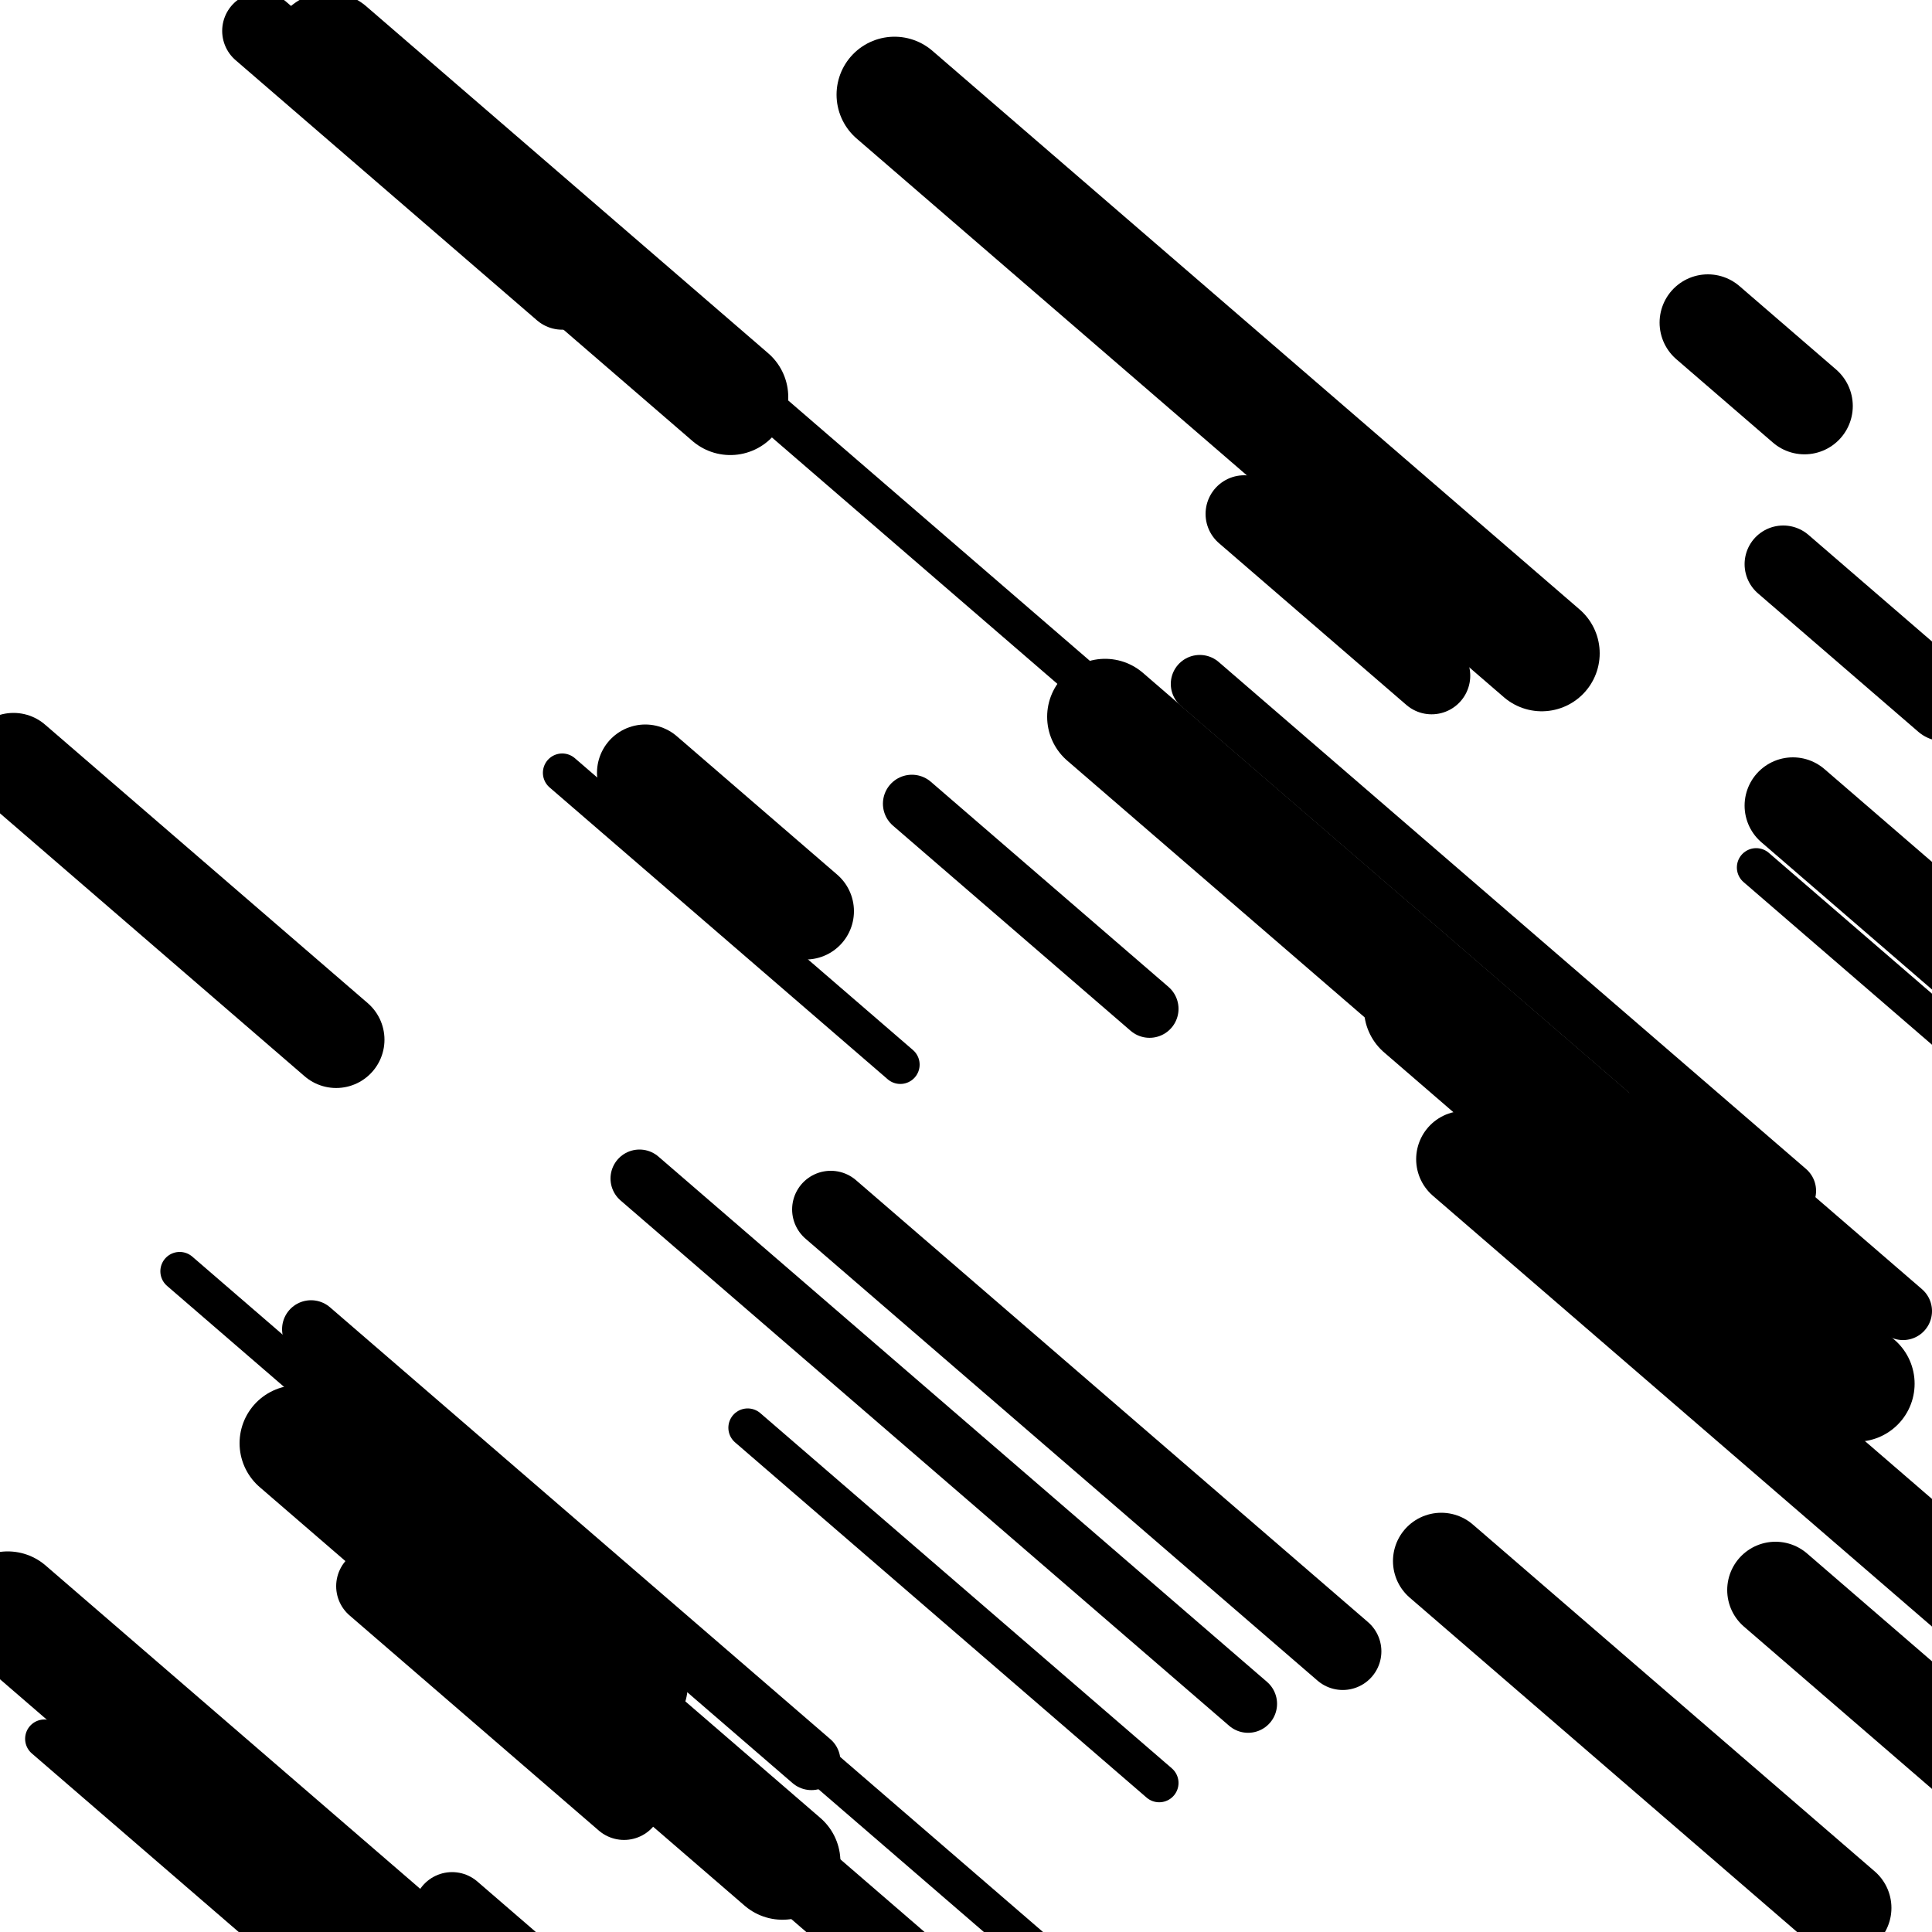
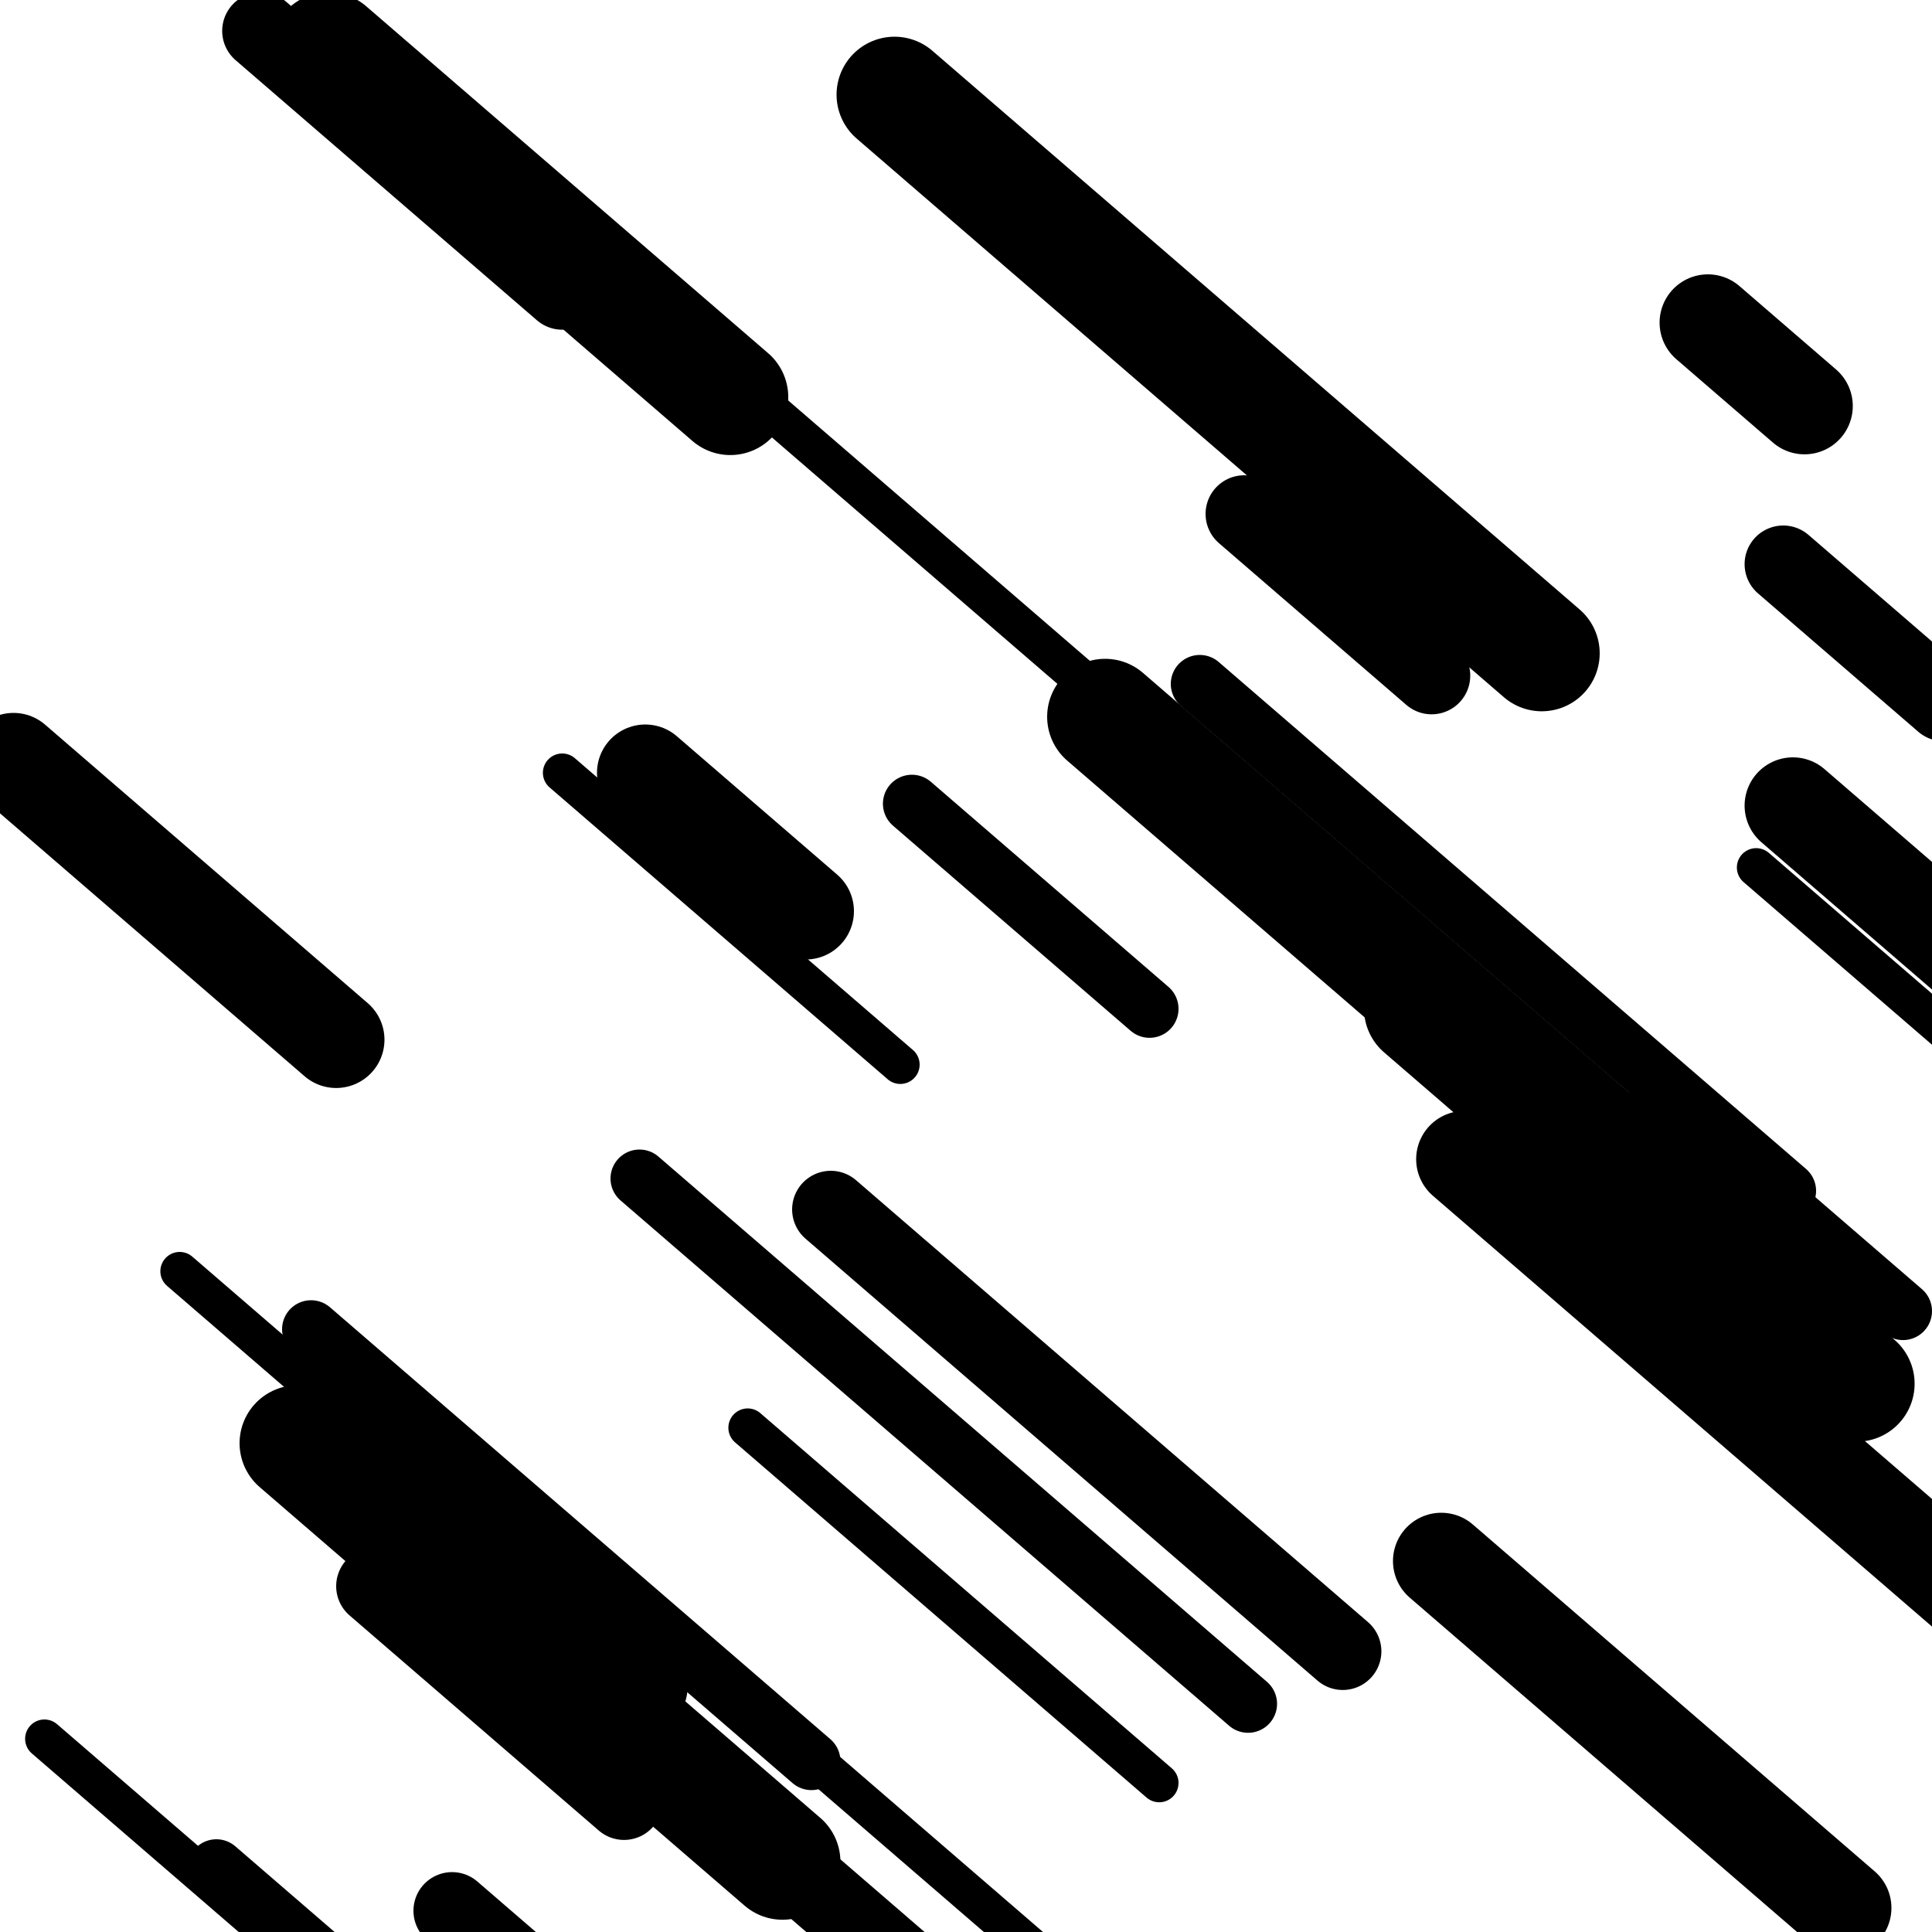
<svg xmlns="http://www.w3.org/2000/svg" viewBox="0 0 1000 1000" height="1000" width="1000">
  <rect x="0" y="0" width="1000" height="1000" fill="#ffffff" />
  <line opacity="0.8" x1="387" y1="739" x2="600" y2="922.851" stroke="hsl(166, 20%, 50%)" stroke-width="20" stroke-linecap="round" />
  <line opacity="0.8" x1="291" y1="400" x2="466" y2="551.052" stroke="hsl(186, 20%, 60%)" stroke-width="20" stroke-linecap="round" />
  <line opacity="0.8" x1="93" y1="658" x2="250" y2="793.515" stroke="hsl(206, 20%, 70%)" stroke-width="20" stroke-linecap="round" />
  <line opacity="0.8" x1="346" y1="167" x2="670" y2="446.661" stroke="hsl(-4, 20%, 20%)" stroke-width="20" stroke-linecap="round" />
  <line opacity="0.8" x1="389" y1="883" x2="563" y2="1033.188" stroke="hsl(16, 20%, 30%)" stroke-width="20" stroke-linecap="round" />
  <line opacity="0.8" x1="909" y1="449" x2="1079" y2="595.736" stroke="hsl(186, 20%, 60%)" stroke-width="20" stroke-linecap="round" />
  <line opacity="0.8" x1="23" y1="900" x2="140" y2="1000.989" stroke="hsl(-4, 20%, 20%)" stroke-width="20" stroke-linecap="round" />
  <line opacity="0.8" x1="112" y1="967" x2="408" y2="1222.493" stroke="hsl(206, 20%, 70%)" stroke-width="30" stroke-linecap="round" />
  <line opacity="0.8" x1="331" y1="610" x2="646" y2="881.893" stroke="hsl(206, 20%, 70%)" stroke-width="30" stroke-linecap="round" />
  <line opacity="0.8" x1="858" y1="569" x2="985" y2="678.62" stroke="hsl(-4, 20%, 20%)" stroke-width="30" stroke-linecap="round" />
  <line opacity="0.8" x1="161" y1="688" x2="420" y2="911.556" stroke="hsl(206, 20%, 70%)" stroke-width="30" stroke-linecap="round" />
  <line opacity="0.8" x1="472" y1="416" x2="595" y2="522.168" stroke="hsl(-4, 20%, 20%)" stroke-width="30" stroke-linecap="round" />
  <line opacity="0.8" x1="621" y1="354" x2="925" y2="616.398" stroke="hsl(-4, 20%, 20%)" stroke-width="30" stroke-linecap="round" />
  <line opacity="0.8" x1="876" y1="626" x2="950" y2="689.873" stroke="hsl(186, 20%, 60%)" stroke-width="30" stroke-linecap="round" />
  <line opacity="0.8" x1="430" y1="626" x2="695" y2="854.735" stroke="hsl(206, 20%, 70%)" stroke-width="40" stroke-linecap="round" />
  <line opacity="0.8" x1="194" y1="821" x2="323" y2="932.347" stroke="hsl(186, 20%, 60%)" stroke-width="40" stroke-linecap="round" />
  <line opacity="0.8" x1="135" y1="16" x2="291" y2="150.652" stroke="hsl(186, 20%, 60%)" stroke-width="40" stroke-linecap="round" />
  <line opacity="0.8" x1="368" y1="931" x2="532" y2="1072.557" stroke="hsl(206, 20%, 70%)" stroke-width="40" stroke-linecap="round" />
  <line opacity="0.8" x1="234" y1="989" x2="375" y2="1110.704" stroke="hsl(166, 20%, 50%)" stroke-width="40" stroke-linecap="round" />
  <line opacity="0.8" x1="644" y1="266" x2="741" y2="349.726" stroke="hsl(-4, 20%, 20%)" stroke-width="40" stroke-linecap="round" />
  <line opacity="0.8" x1="923" y1="292" x2="1006" y2="363.642" stroke="hsl(186, 20%, 60%)" stroke-width="40" stroke-linecap="round" />
  <line opacity="0.8" x1="334" y1="400" x2="417" y2="471.642" stroke="hsl(-4, 20%, 20%)" stroke-width="50" stroke-linecap="round" />
  <line opacity="0.8" x1="7" y1="394" x2="174" y2="538.146" stroke="hsl(166, 20%, 50%)" stroke-width="50" stroke-linecap="round" />
  <line opacity="0.8" x1="884" y1="167" x2="934" y2="210.158" stroke="hsl(166, 20%, 50%)" stroke-width="50" stroke-linecap="round" />
-   <line opacity="0.8" x1="919" y1="823" x2="1235" y2="1095.756" stroke="hsl(166, 20%, 50%)" stroke-width="50" stroke-linecap="round" />
  <line opacity="0.8" x1="746" y1="808" x2="954" y2="987.536" stroke="hsl(166, 20%, 50%)" stroke-width="50" stroke-linecap="round" />
  <line opacity="0.8" x1="928" y1="417" x2="1045" y2="517.989" stroke="hsl(16, 20%, 30%)" stroke-width="50" stroke-linecap="round" />
  <line opacity="0.8" x1="758" y1="600" x2="1048" y2="850.314" stroke="hsl(166, 20%, 50%)" stroke-width="50" stroke-linecap="round" />
  <line opacity="0.8" x1="572" y1="371" x2="905" y2="658.43" stroke="hsl(206, 20%, 70%)" stroke-width="60" stroke-linecap="round" />
  <line opacity="0.8" x1="736" y1="522" x2="961" y2="716.209" stroke="hsl(166, 20%, 50%)" stroke-width="60" stroke-linecap="round" />
  <line opacity="0.8" x1="224" y1="784" x2="326" y2="872.042" stroke="hsl(186, 20%, 60%)" stroke-width="60" stroke-linecap="round" />
  <line opacity="0.8" x1="170" y1="26" x2="378" y2="205.536" stroke="hsl(166, 20%, 50%)" stroke-width="60" stroke-linecap="round" />
  <line opacity="0.8" x1="154" y1="747" x2="405" y2="963.651" stroke="hsl(206, 20%, 70%)" stroke-width="60" stroke-linecap="round" />
  <line opacity="0.8" x1="463" y1="49" x2="798" y2="338.156" stroke="hsl(166, 20%, 50%)" stroke-width="60" stroke-linecap="round" />
-   <line opacity="0.8" x1="4" y1="833" x2="322" y2="1107.482" stroke="hsl(-4, 20%, 20%)" stroke-width="60" stroke-linecap="round" />
</svg>